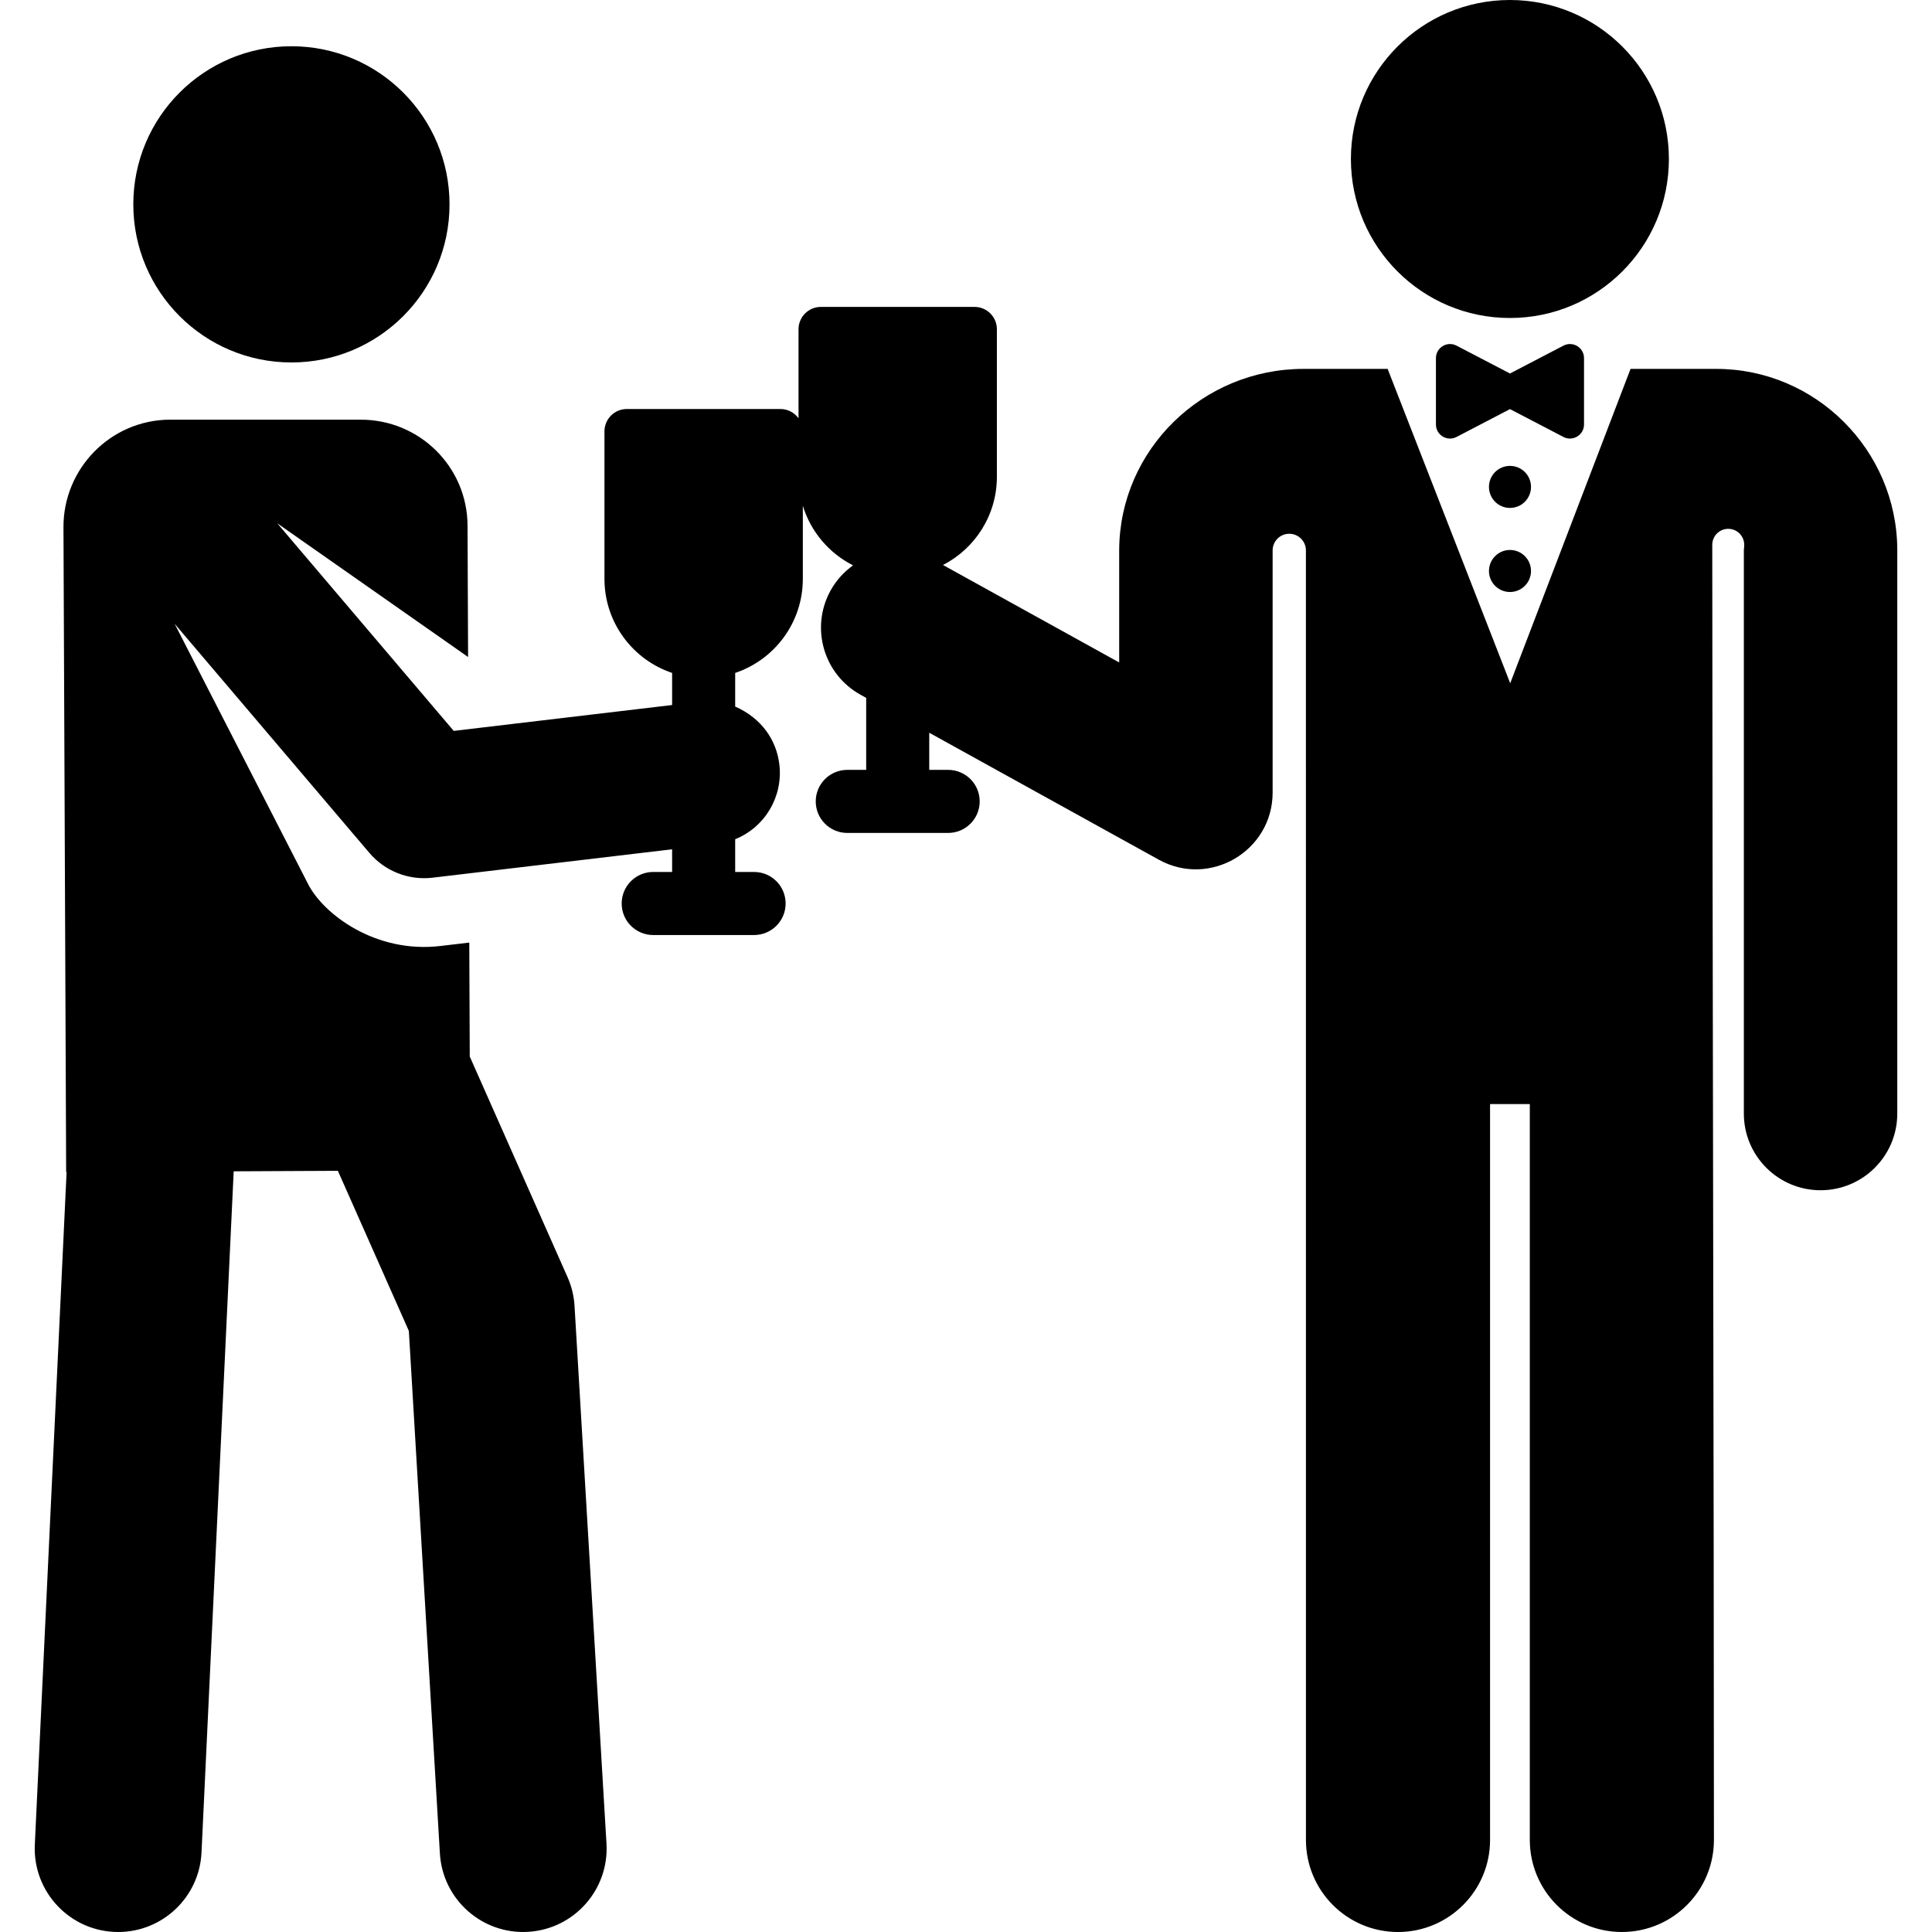
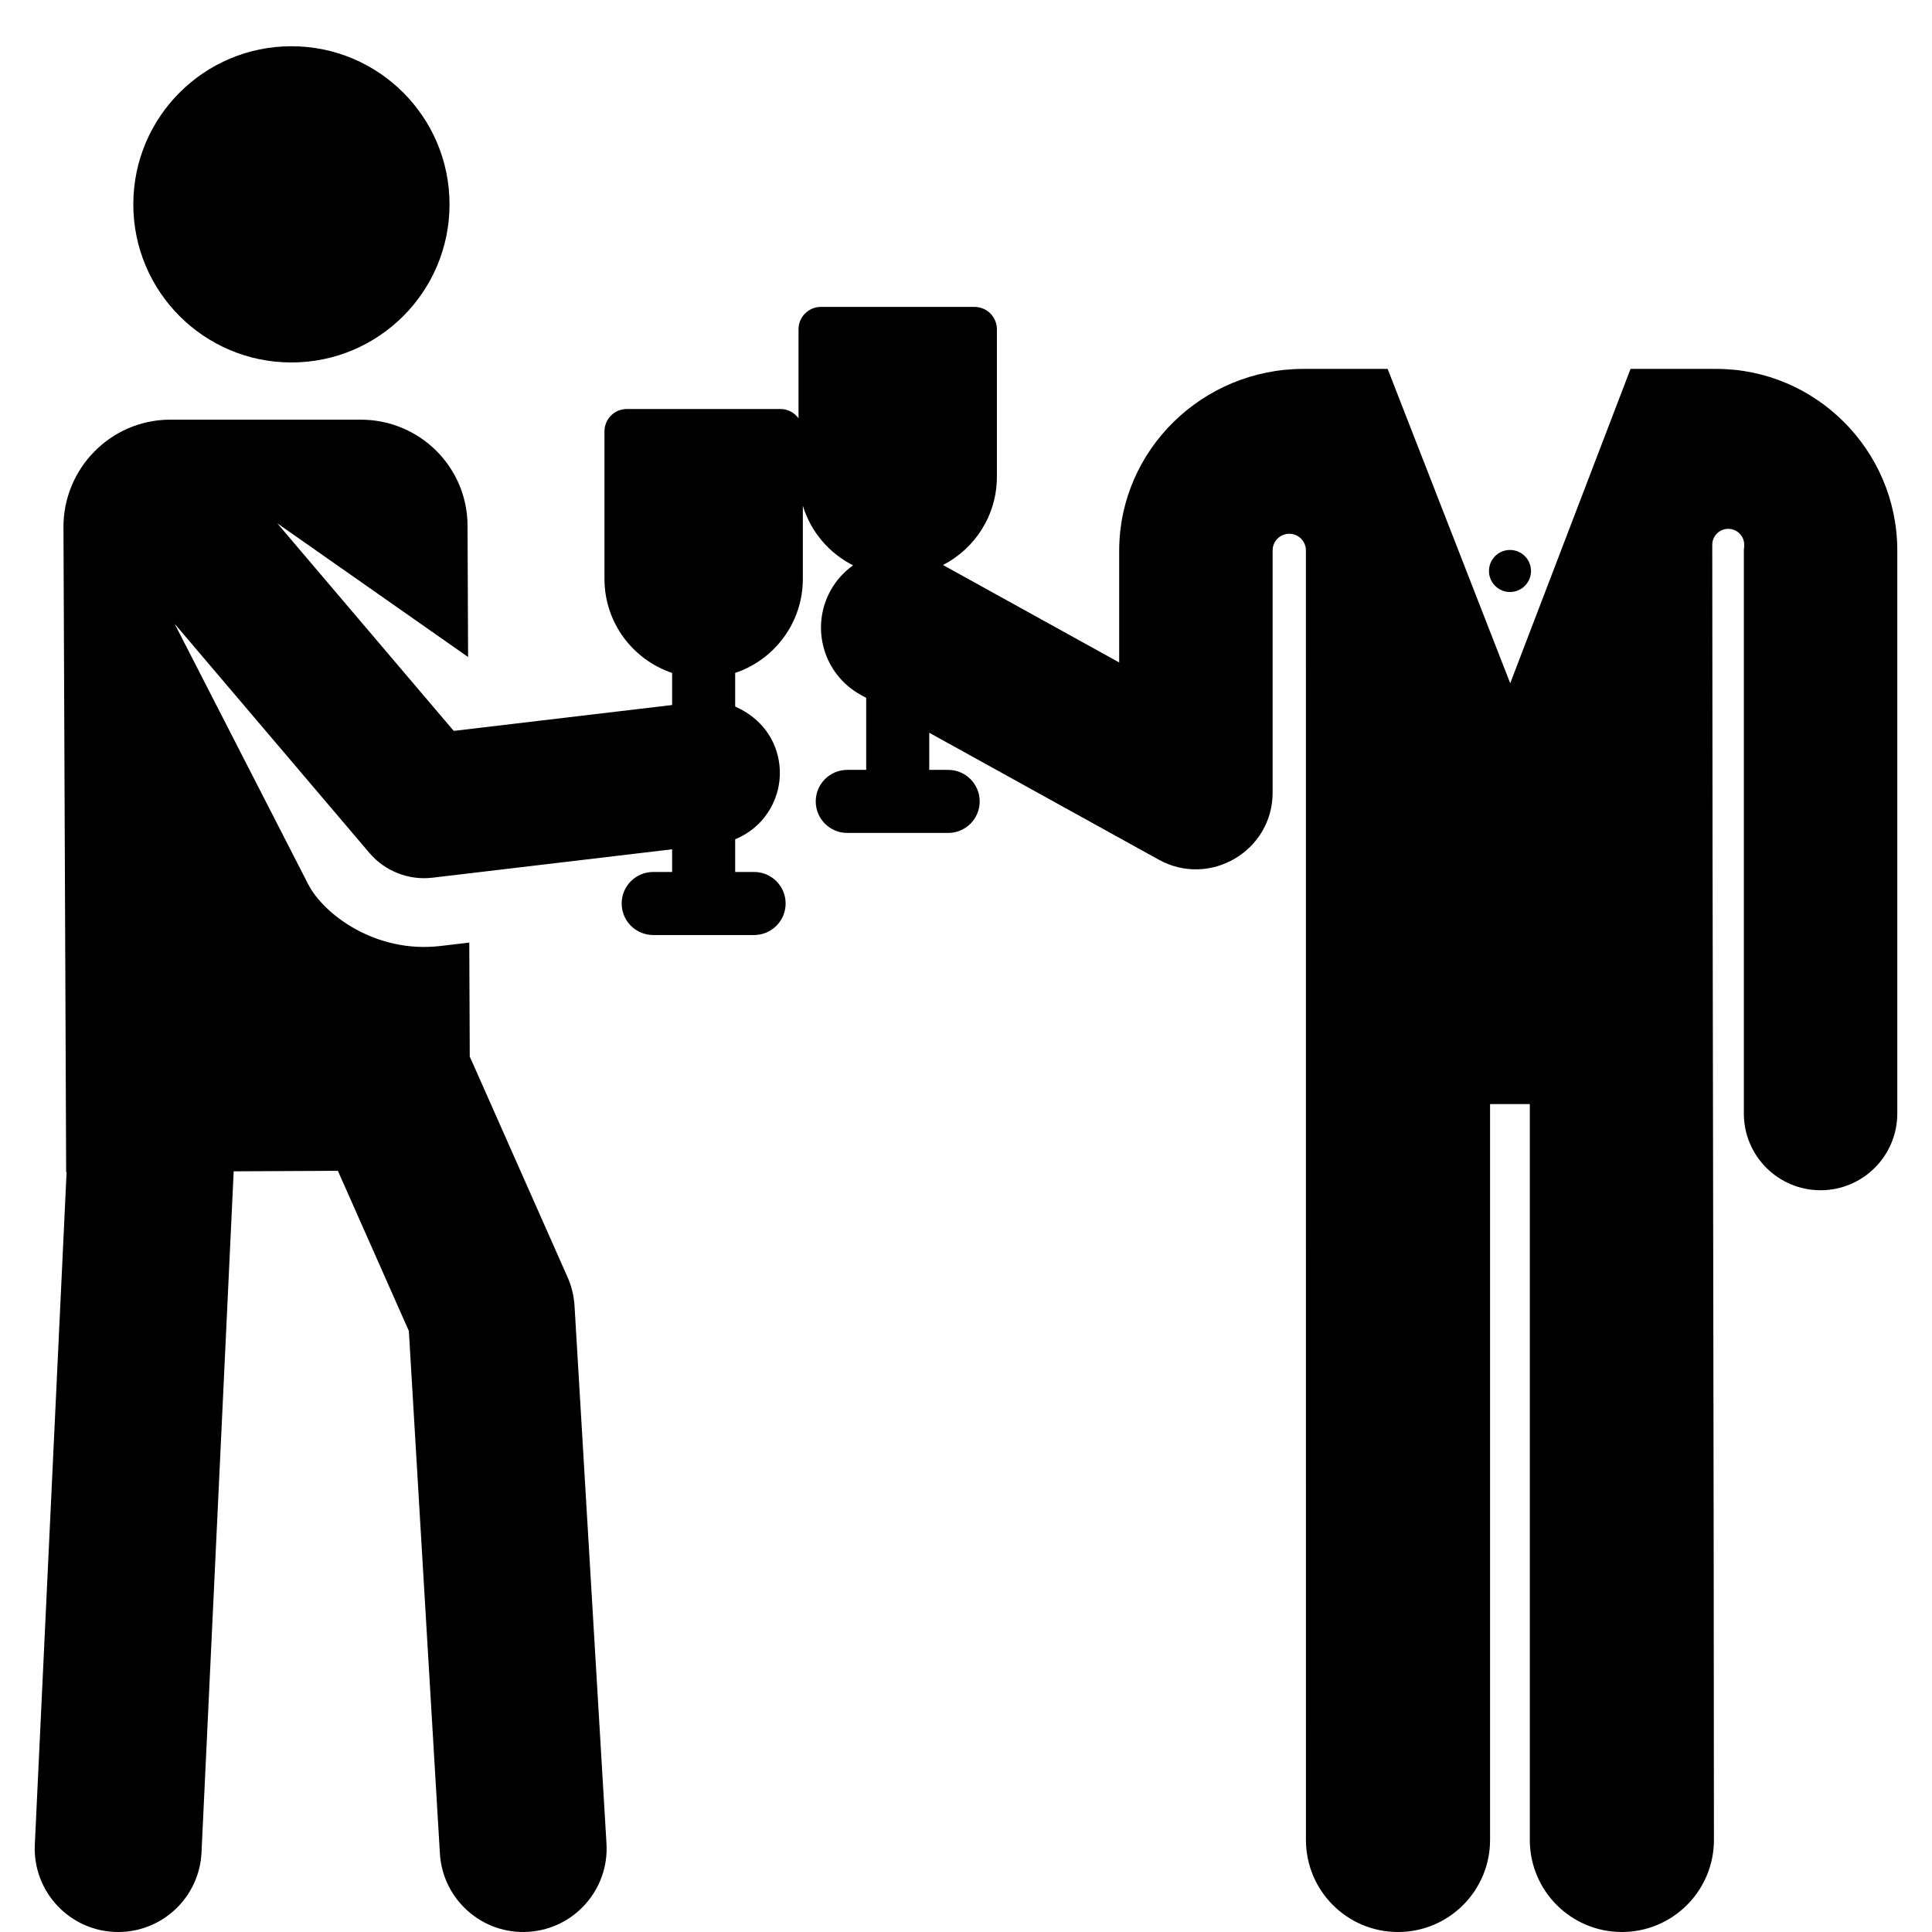
<svg xmlns="http://www.w3.org/2000/svg" version="1.1" id="Layer_1" x="0px" y="0px" viewBox="0 0 512 512" style="enable-background:new 0 0 512 512;" xml:space="preserve">
  <g>
    <g>
      <circle cx="77.229" cy="54.155" r="41.9" />
    </g>
  </g>
  <g>
    <g>
-       <circle cx="400.139" cy="42.136" r="42.136" />
-     </g>
+       </g>
  </g>
  <g>
    <g>
      <path d="M454.821,97.761h-22.71l-31.889,83.31l-32.485-83.31h-22.279c-26.81,0-48.729,21.474-48.862,47.973v29.822l-46.691-25.823    c8.478-4.362,14.282-13.191,14.282-23.382V87.261c0-3.273-2.654-5.926-5.926-5.926h-40.717c-3.273,0-5.927,2.654-5.927,5.926    v23.589c-1.077-1.483-2.812-2.457-4.785-2.457h-40.717c-3.273,0-5.926,2.654-5.926,5.926v39.09    c0,11.594,7.51,21.429,17.929,24.921v8.508l-57.875,6.857l-46.758-55.013l50.565,35.428l-0.145-34.828    c-0.065-15.63-12.804-28.141-28.44-28.066H44.988c-15.625,0.075-28.235,12.918-28.169,28.543l0.712,170.863h0.116l-8.419,178.22    C8.632,501.421,18.657,512,31.332,512c11.733,0,21.511-9.227,22.07-21.07l8.527-180.519l27.612-0.133l18.807,42.434l8.228,138.485    c0.725,12.197,11.202,21.49,23.385,20.762c12.19-0.724,21.487-11.195,20.762-23.385l-8.465-142.477    c-0.157-2.64-0.787-5.231-1.857-7.648l-25.912-58.463l-0.126-30.193l-7.619,0.902c-17.329,2.051-31.051-8.524-35.058-16.339    L46.27,165.291l51.633,60.75c4.09,4.81,10.379,7.304,16.699,6.558l63.516-7.527v6.007h-5.013c-4.615,0-8.356,3.741-8.356,8.356    c0,4.615,3.741,8.356,8.356,8.356h26.738c4.615,0,8.356-3.741,8.356-8.356c0-4.615-3.741-8.356-8.356-8.356h-5.013v-8.675    c8.015-3.253,12.704-11.414,11.708-19.815c-0.754-6.364-4.605-12.201-11.708-15.344v-8.913    c10.419-3.493,17.929-13.326,17.929-24.921v-19.383c2.103,6.9,6.97,12.59,13.309,15.795c-2.382,1.706-4.444,3.934-5.956,6.668    c-5.433,9.825-1.874,22.196,7.951,27.63l1.484,0.821v19.082h-5.013c-4.615,0-8.356,3.741-8.356,8.356    c0,4.615,3.741,8.356,8.356,8.356h26.738c4.615,0,8.356-3.741,8.356-8.356c0-4.615-3.741-8.356-8.356-8.356h-5.013v-9.84    l60.83,33.642c13.526,7.482,30.171-2.32,30.171-17.791v-64.195c0-0.001,0-0.002,0-0.003c0.013-2.43,1.991-4.391,4.422-4.384    c2.431,0.007,4.395,1.98,4.396,4.41l0.009,341.743c0,13.474,10.923,24.397,24.397,24.397s24.397-10.923,24.397-24.397V292.596    h10.534v195.006c0,13.474,10.923,24.397,24.397,24.397s24.397-10.923,24.397-24.397c0-91.217-0.424-249.221-0.442-343.221    c0-2.339,1.895-4.235,4.234-4.236c2.339-0.001,4.236,1.894,4.237,4.232c0,0.422-0.031,0.873-0.099,1.357v149.362    c0,11.229,9.102,20.331,20.331,20.331s20.331-9.102,20.331-20.331V145.633C502.663,119.237,481.142,97.761,454.821,97.761z" />
    </g>
  </g>
  <g>
    <g>
      <circle cx="400.161" cy="151.317" r="5.57" />
    </g>
  </g>
  <g>
    <g>
-       <circle cx="400.161" cy="129.035" r="5.571" />
-     </g>
+       </g>
  </g>
  <g>
    <g>
-       <path d="M414.329,91.598l-14.168,7.382l-14.168-7.382c-2.48-1.292-5.454,0.51-5.454,3.308v17.585c0,2.795,2.972,4.601,5.454,3.308    l14.168-7.382l14.168,7.382c2.479,1.292,5.453-0.51,5.453-3.308V94.906C419.783,92.109,416.811,90.306,414.329,91.598z" />
-     </g>
+       </g>
  </g>
  <g>
</g>
  <g>
</g>
  <g>
</g>
  <g>
</g>
  <g>
</g>
  <g>
</g>
  <g>
</g>
  <g>
</g>
  <g>
</g>
  <g>
</g>
  <g>
</g>
  <g>
</g>
  <g>
</g>
  <g>
</g>
  <g>
</g>
</svg>